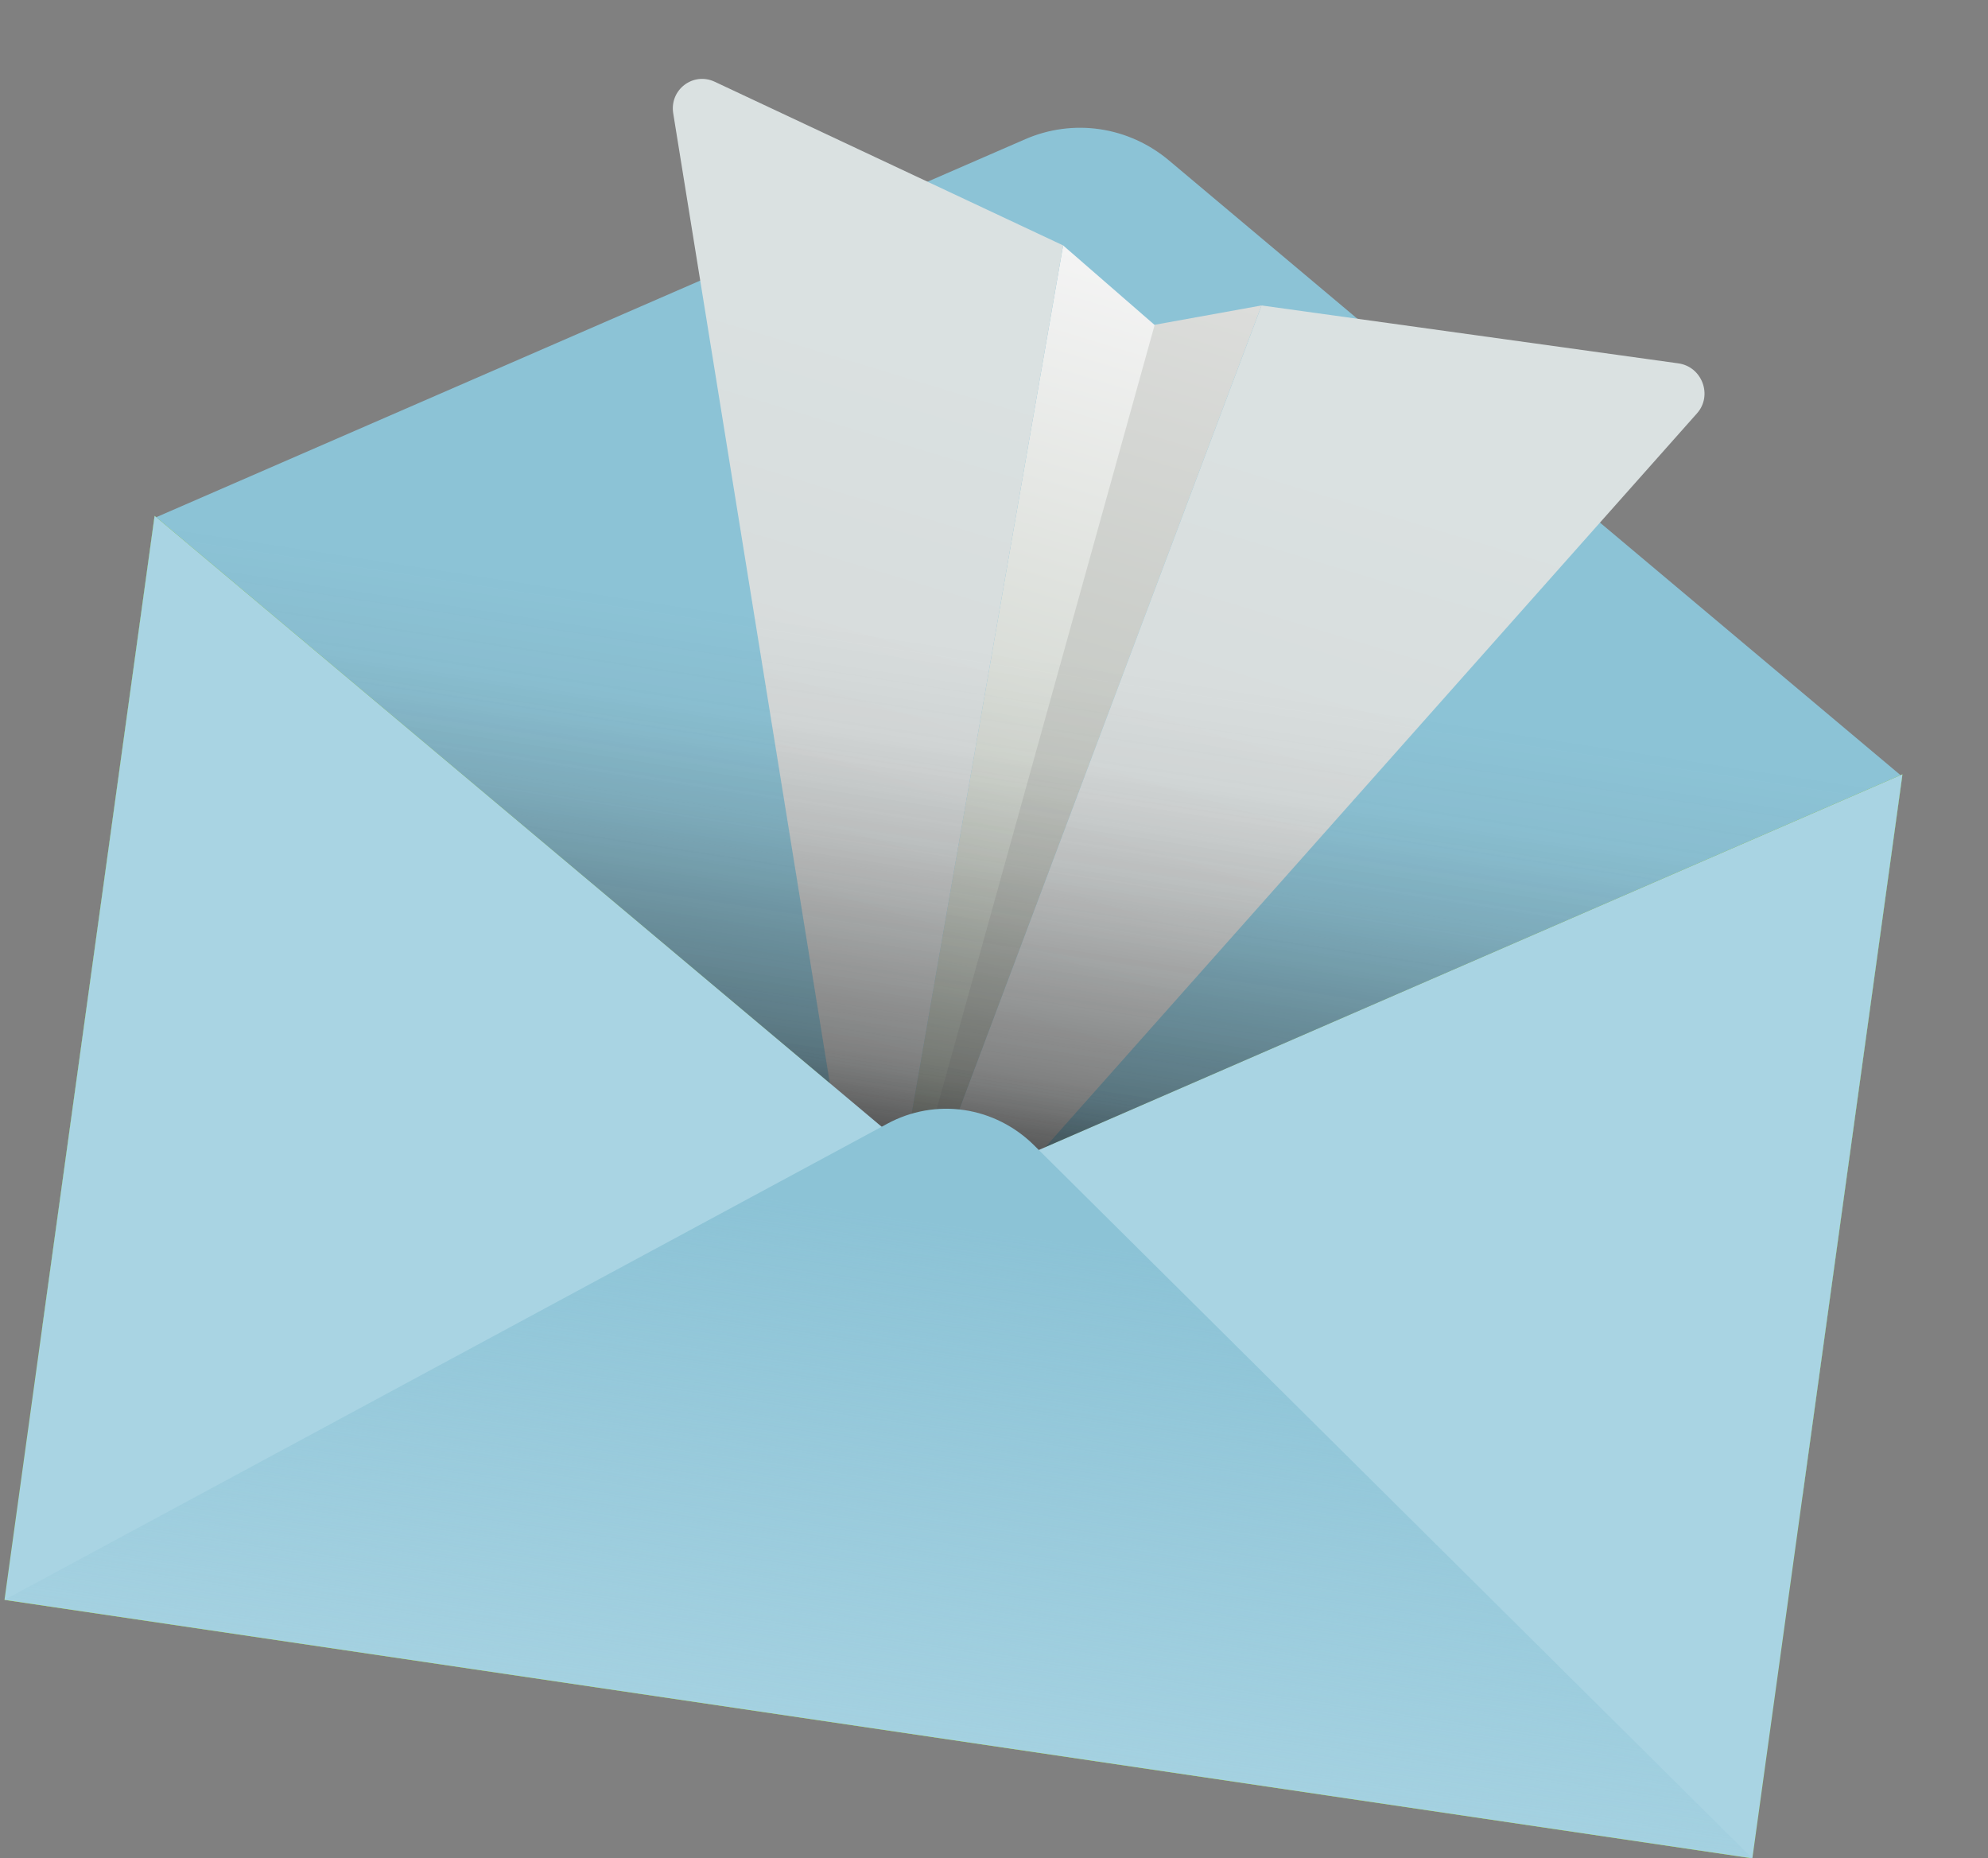
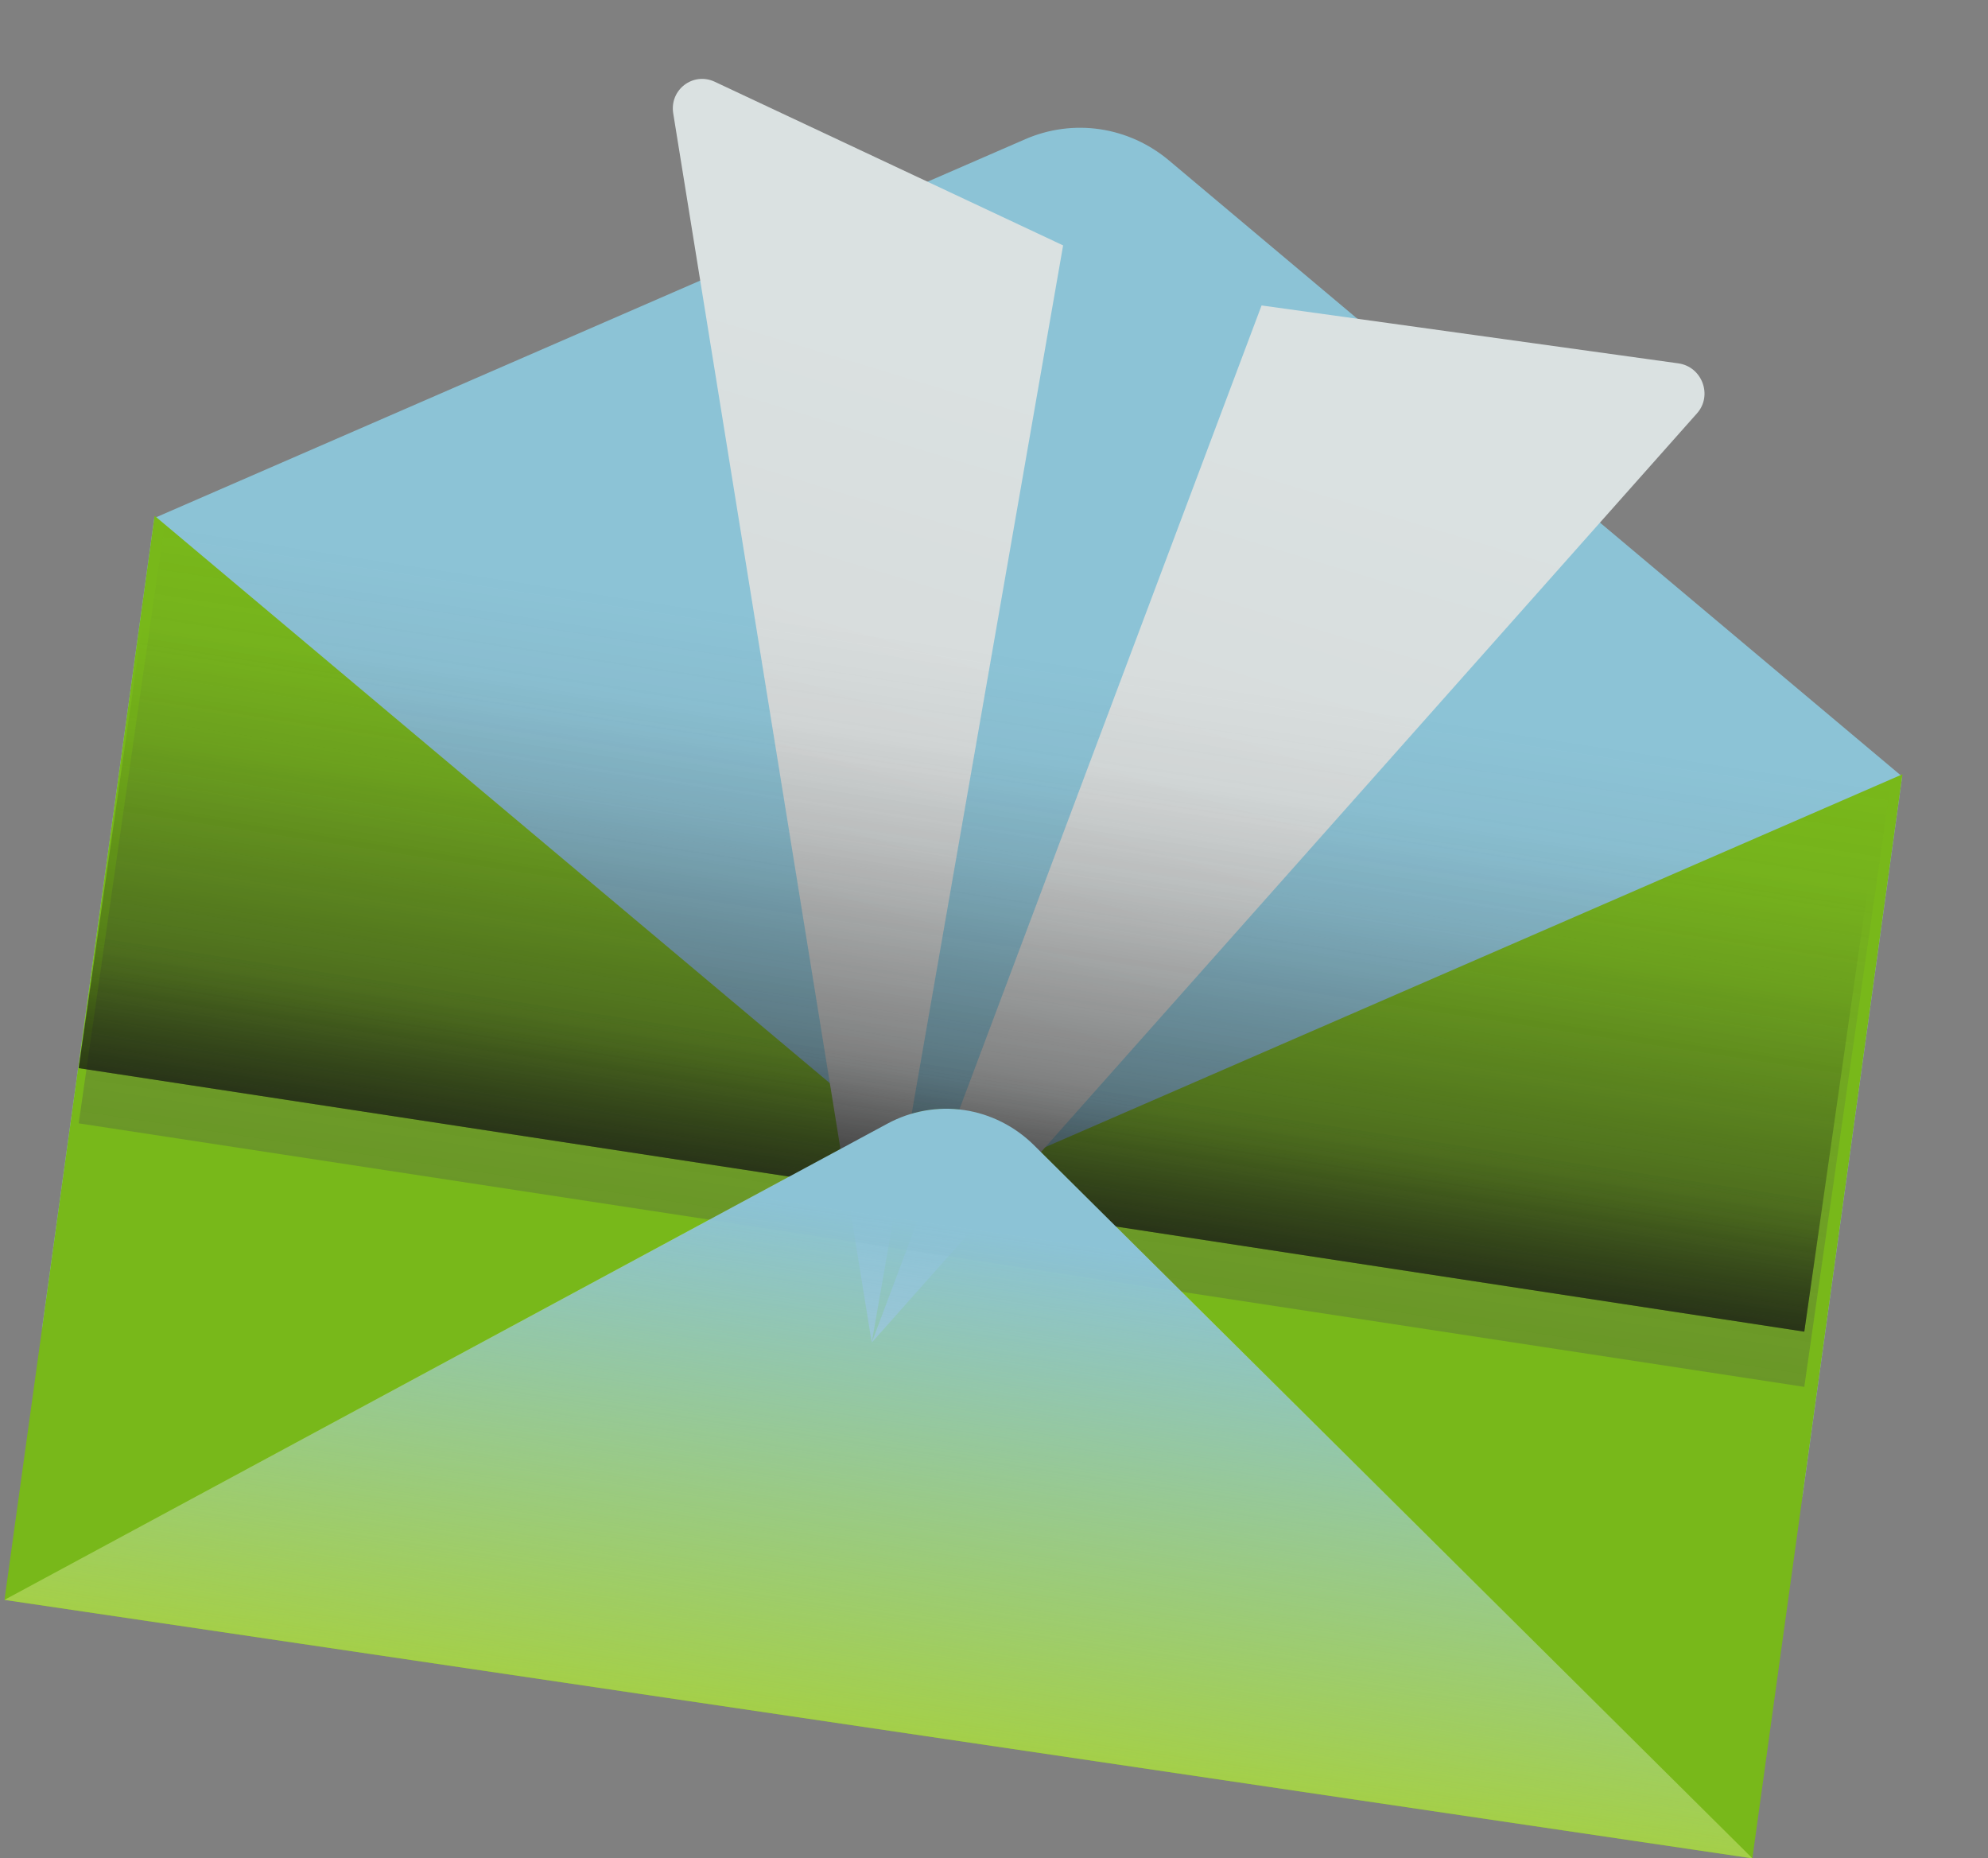
<svg xmlns="http://www.w3.org/2000/svg" width="107" height="100" viewBox="0 0 107 100" fill="none">
  <rect x="0" y="0" width="107" height="100" fill="#808080" stroke="none" />
  <path d="M102.38 41.786L62.917 8.633C61.849 7.736 60.566 7.156 59.204 6.954C57.842 6.753 56.452 6.938 55.183 7.49L8.305 27.877L2.262 71.507L97.014 80.531L102.38 41.786Z" fill="#8CC3D6" />
  <path d="M8.321 27.756L0.242 86.09L94.317 99.999L102.397 41.665L51.319 63.878L8.321 27.756Z" fill="#78B81A" />
  <path d="M94.318 99.999L55.66 61.632C54.627 60.606 53.31 59.943 51.894 59.733C50.477 59.524 49.032 59.779 47.763 60.464L0.242 86.091L94.318 99.999Z" fill="#A9D22A" />
-   <path d="M57.22 13.205L62.298 17.62L46.919 72.246L57.22 13.205Z" fill="url(#paint0_linear_1_3033)" />
  <path d="M46.919 72.246L36.235 6.1C36.029 4.826 37.308 3.854 38.471 4.4L57.22 13.205L46.919 72.246Z" fill="url(#paint1_linear_1_3033)" />
-   <path d="M67.9 16.437L62.149 17.477L46.918 72.247L67.9 16.437Z" fill="url(#paint2_linear_1_3033)" />
  <path d="M46.919 72.247L91.338 22.242C92.192 21.281 91.613 19.731 90.335 19.553L67.901 16.437L46.919 72.247Z" fill="url(#paint3_linear_1_3033)" />
  <g style="mix-blend-mode:multiply" opacity="0.3">
    <rect width="93.909" height="32.536" transform="matrix(0.989 0.151 0.142 -0.99 4.236 60.449)" fill="url(#paint4_linear_1_3033)" />
  </g>
  <g style="mix-blend-mode:multiply" opacity="0.5">
    <rect width="93.909" height="26.459" transform="matrix(0.989 0.151 0.142 -0.99 4.236 57.477)" fill="url(#paint5_linear_1_3033)" />
  </g>
  <g style="mix-blend-mode:multiply" opacity="0.5">
    <rect width="93.909" height="7.916" transform="matrix(0.989 0.151 0.142 -0.99 4.236 57.477)" fill="url(#paint6_linear_1_3033)" />
  </g>
-   <path d="M8.321 27.756L0.242 86.09L94.318 99.999L102.397 41.665L51.319 63.878L8.321 27.756Z" fill="url(#paint7_linear_1_3033)" />
  <path d="M94.318 100L55.66 61.632C54.627 60.607 53.31 59.943 51.894 59.733C50.477 59.524 49.032 59.78 47.763 60.465L0.242 86.091L94.318 100Z" fill="url(#paint8_linear_1_3033)" />
  <defs>
    <linearGradient id="paint0_linear_1_3033" x1="43.956" y1="71.35" x2="61.186" y2="14.405" gradientUnits="userSpaceOnUse">
      <stop stop-color="#AEB8AA" />
      <stop offset="1" stop-color="#F4F4F4" />
    </linearGradient>
    <linearGradient id="paint1_linear_1_3033" x1="32.484" y1="67.879" x2="50.186" y2="9.375" gradientUnits="userSpaceOnUse">
      <stop stop-color="#D2D2D2" />
      <stop offset="0.85" stop-color="#DAE1E1" />
      <stop offset="0.99" stop-color="#DAE1E1" />
    </linearGradient>
    <linearGradient id="paint2_linear_1_3033" x1="49.16" y1="72.925" x2="66.391" y2="15.98" gradientUnits="userSpaceOnUse">
      <stop stop-color="#A8AFA6" />
      <stop offset="1" stop-color="#DCDDDB" />
    </linearGradient>
    <linearGradient id="paint3_linear_1_3033" x1="61.201" y1="76.568" x2="79.059" y2="17.548" gradientUnits="userSpaceOnUse">
      <stop stop-color="#D2D2D2" />
      <stop offset="0.85" stop-color="#DAE1E1" />
      <stop offset="0.99" stop-color="#DAE1E1" />
    </linearGradient>
    <linearGradient id="paint4_linear_1_3033" x1="46.955" y1="0" x2="46.955" y2="32.536" gradientUnits="userSpaceOnUse">
      <stop stop-color="#4A4A4A" />
      <stop offset="1" stop-color="#4A4A4A" stop-opacity="0" />
    </linearGradient>
    <linearGradient id="paint5_linear_1_3033" x1="46.955" y1="0" x2="46.955" y2="26.459" gradientUnits="userSpaceOnUse">
      <stop stop-color="#121212" />
      <stop offset="0.705" stop-color="#121212" stop-opacity="0.15" />
      <stop offset="0.909" stop-color="#121212" stop-opacity="0" />
    </linearGradient>
    <linearGradient id="paint6_linear_1_3033" x1="46.955" y1="0" x2="46.955" y2="7.916" gradientUnits="userSpaceOnUse">
      <stop stop-color="#121212" />
      <stop offset="0.705" stop-color="#121212" stop-opacity="0.15" />
      <stop offset="0.909" stop-color="#121212" stop-opacity="0" />
    </linearGradient>
    <linearGradient id="paint7_linear_1_3033" x1="99.666" y1="72.554" x2="2.214" y2="58.279" gradientUnits="userSpaceOnUse">
      <stop stop-color="#A9D4E3" />
      <stop offset="0.51" stop-color="#A9D4E3" />
      <stop offset="1" stop-color="#A9D4E3" />
    </linearGradient>
    <linearGradient id="paint8_linear_1_3033" x1="51.894" y1="59.733" x2="46.975" y2="93.001" gradientUnits="userSpaceOnUse">
      <stop offset="0.185" stop-color="#8CC3D6" />
      <stop offset="1" stop-color="#8CC3D6" stop-opacity="0.18" />
    </linearGradient>
  </defs>
</svg>